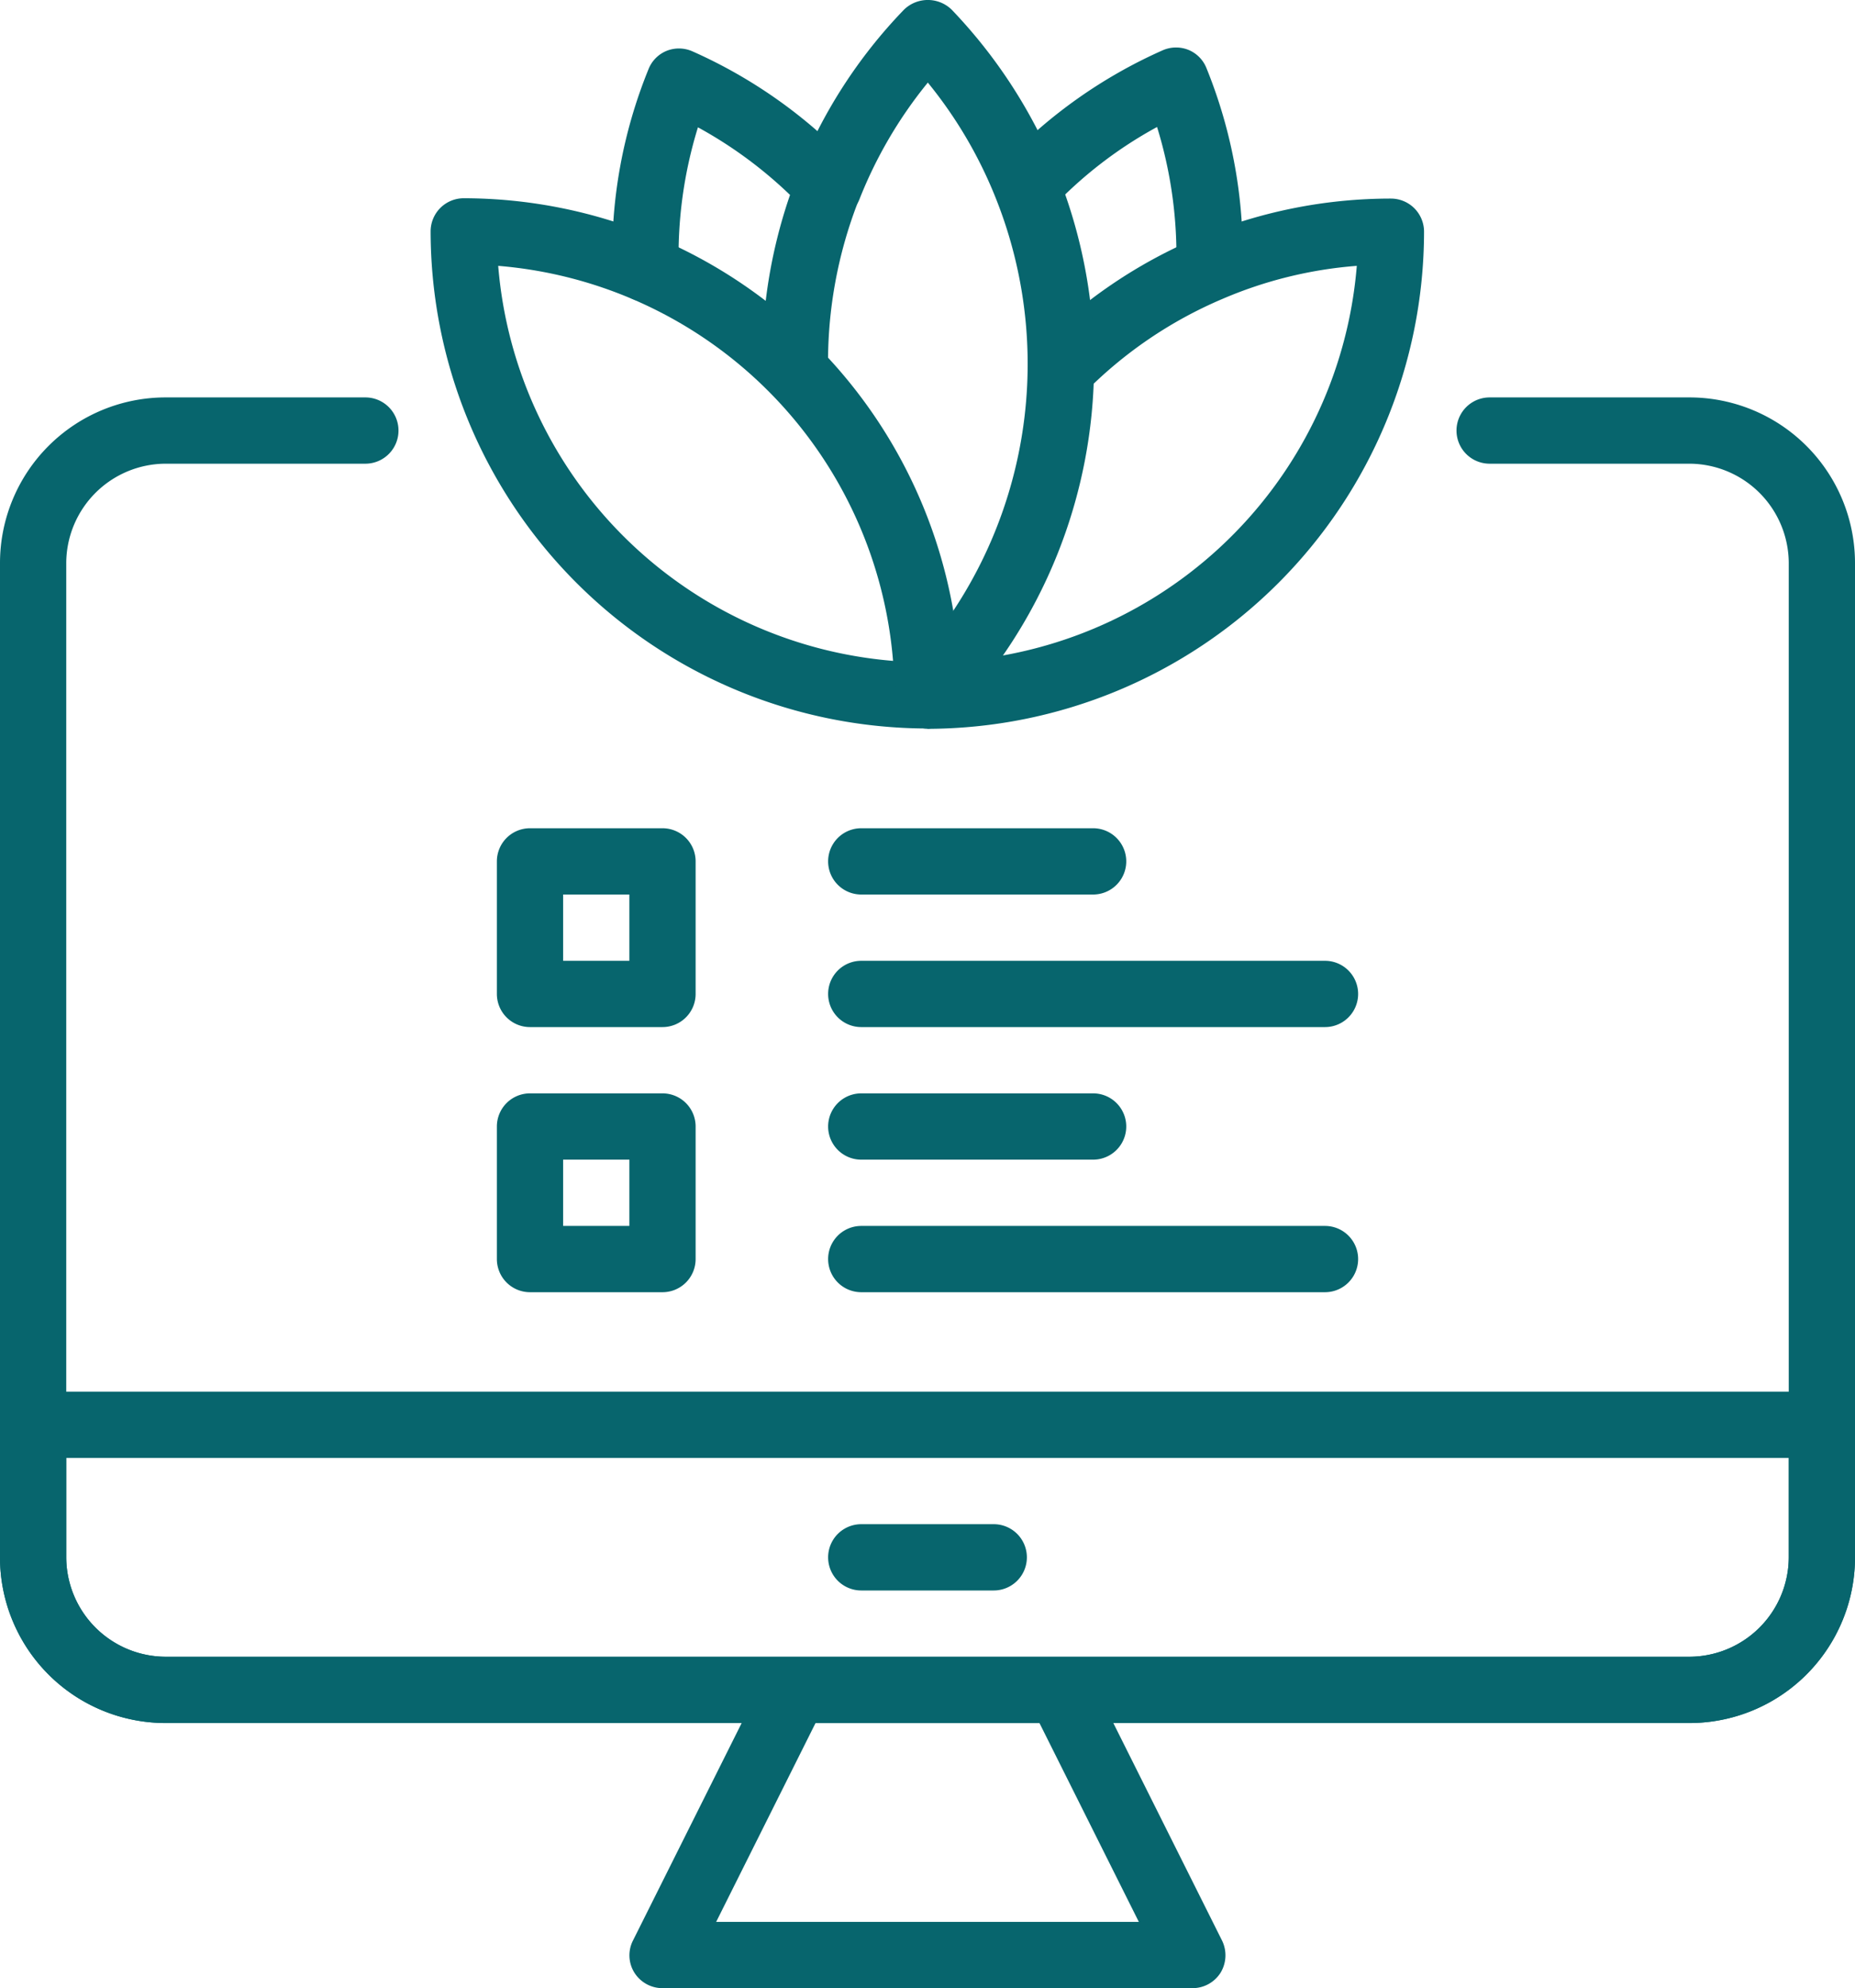
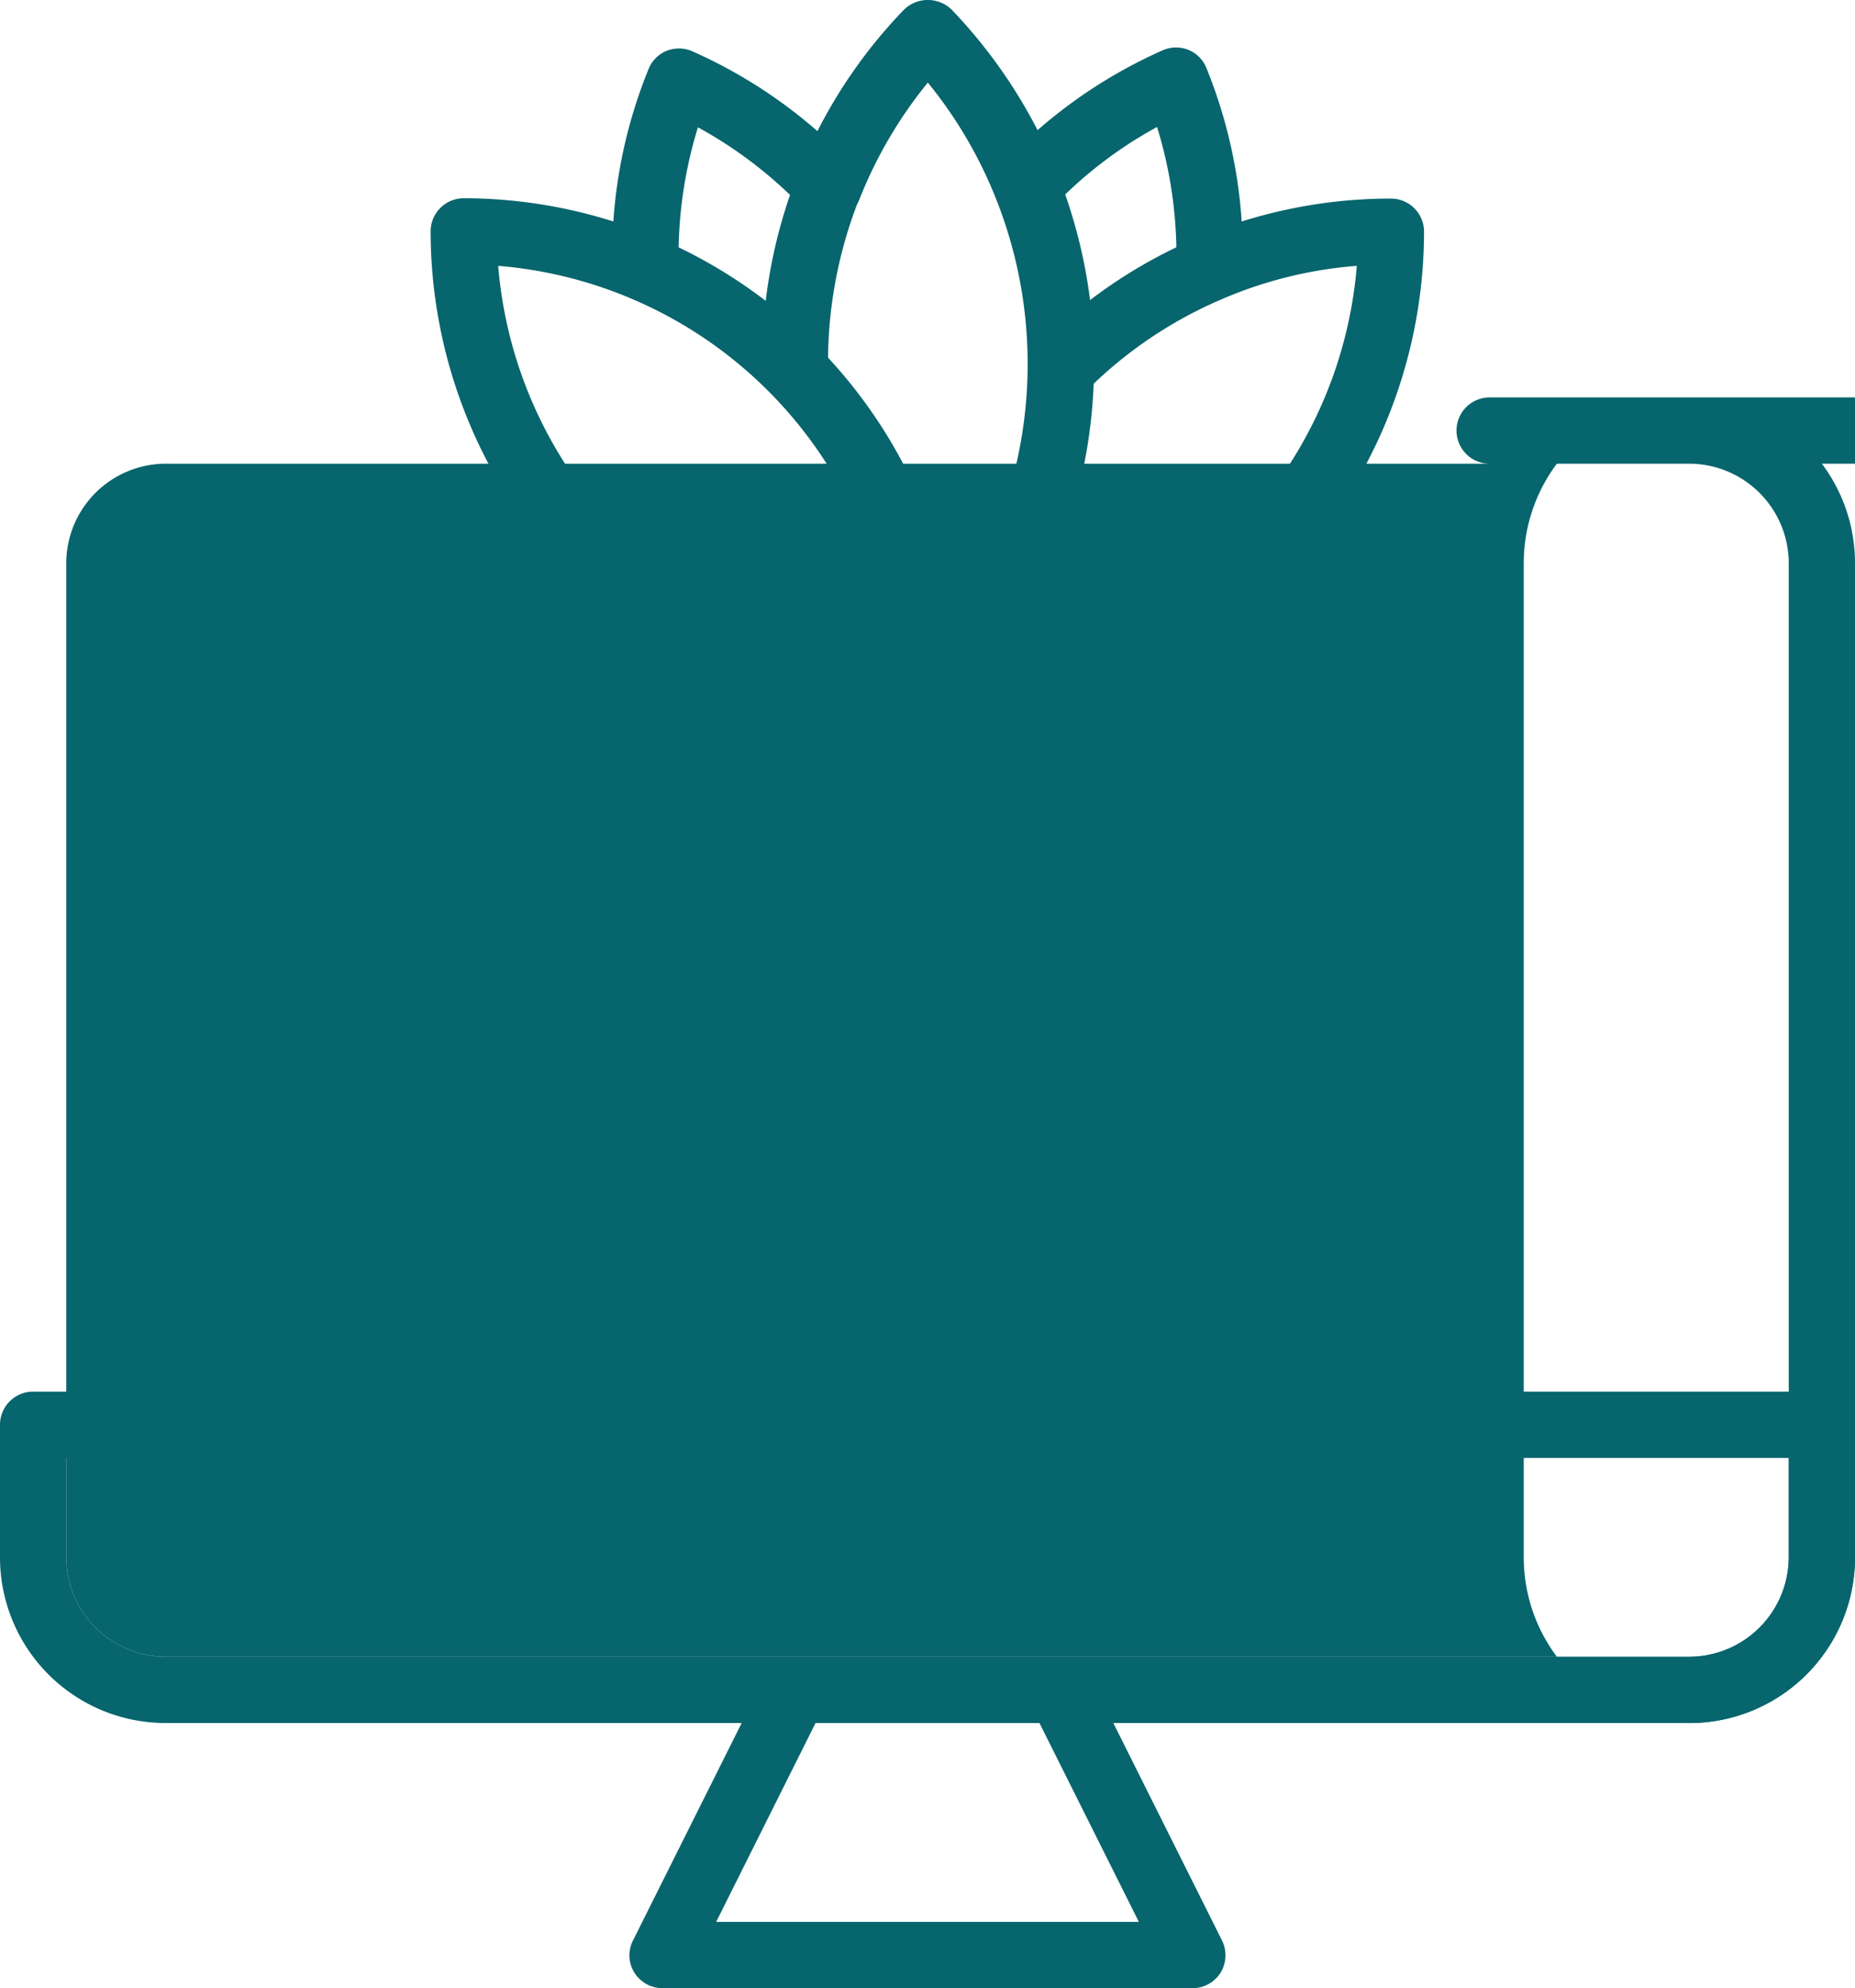
<svg xmlns="http://www.w3.org/2000/svg" width="56" height="59.993" viewBox="0 0 56 59.993">
  <g id="Group_3336" data-name="Group 3336" transform="translate(-140.338 -1737)">
    <g id="Group_3083" data-name="Group 3083" transform="translate(136.338 1734.992)">
      <path id="Path_14850" data-name="Path 14850" d="M40,62H24a1,1,0,0,1-.85-.47.986.986,0,0,1-.04-.97l4-8a1,1,0,0,1,.89-.55h8a.977.977,0,0,1,.89.55l4,8a1.012,1.012,0,0,1-.04.97A1,1,0,0,1,40,62ZM25.62,60H38.38l-3-6H28.62Z" fill="#07656d" />
      <path id="Path_14851" data-name="Path 14851" d="M55,54H9a5,5,0,0,1-5-5V45a1,1,0,0,1,1-1H59a1,1,0,0,1,1,1v4A5,5,0,0,1,55,54ZM6,46v3a3.009,3.009,0,0,0,3,3H55a3.009,3.009,0,0,0,3-3V46Z" fill="#07656d" />
-       <path id="Path_14852" data-name="Path 14852" d="M34,50H30a1,1,0,0,1,0-2h4a1,1,0,0,1,0,2Z" fill="#07656d" />
-       <path id="Path_14853" data-name="Path 14853" d="M55,54H9a5,5,0,0,1-5-5V19a5,5,0,0,1,5-5h6.03a1,1,0,0,1,0,2H9a3.009,3.009,0,0,0-3,3V49a3.009,3.009,0,0,0,3,3H55a3.009,3.009,0,0,0,3-3V19a3.009,3.009,0,0,0-3-3H48.97a1,1,0,0,1,0-2H55a5,5,0,0,1,5,5V49A5,5,0,0,1,55,54Z" fill="#07656d" />
+       <path id="Path_14853" data-name="Path 14853" d="M55,54a5,5,0,0,1-5-5V19a5,5,0,0,1,5-5h6.03a1,1,0,0,1,0,2H9a3.009,3.009,0,0,0-3,3V49a3.009,3.009,0,0,0,3,3H55a3.009,3.009,0,0,0,3-3V19a3.009,3.009,0,0,0-3-3H48.97a1,1,0,0,1,0-2H55a5,5,0,0,1,5,5V49A5,5,0,0,1,55,54Z" fill="#07656d" />
      <path id="Path_14854" data-name="Path 14854" d="M32,23.99a15.018,15.018,0,0,1-15-15,1,1,0,0,1,1-1,15.018,15.018,0,0,1,15,15A1,1,0,0,1,32,23.99ZM19.04,10.03A13.026,13.026,0,0,0,30.96,21.95,13.026,13.026,0,0,0,19.04,10.03Z" fill="#07656d" />
      <path id="Path_14855" data-name="Path 14855" d="M32,23.99a1,1,0,0,1,0-2A13.019,13.019,0,0,0,44.96,10.03a12.732,12.732,0,0,0-4.06,1,12.921,12.921,0,0,0-4.2,2.87,1,1,0,0,1-1.43-1.39A14.985,14.985,0,0,1,45.99,8a1,1,0,0,1,1,1,15.018,15.018,0,0,1-15,15Z" fill="#07656d" />
      <path id="Path_14856" data-name="Path 14856" d="M32,23.99a.968.968,0,0,1-.69-.28.987.987,0,0,1-.02-1.41A13.476,13.476,0,0,0,34.07,8.01,13.278,13.278,0,0,0,32.01,4.5a13.278,13.278,0,0,0-2.06,3.51,1,1,0,1,1-1.86-.74,15.148,15.148,0,0,1,3.2-4.97,1.032,1.032,0,0,1,1.44,0,15.442,15.442,0,0,1,0,21.38,1.026,1.026,0,0,1-.72.31Z" fill="#07656d" />
      <path id="Path_14857" data-name="Path 14857" d="M40.51,11.11h-.03a.991.991,0,0,1-.97-1.03,13.1,13.1,0,0,0-.58-4.24,12.768,12.768,0,0,0-3.21,2.48,1,1,0,0,1-1.45-1.37,14.944,14.944,0,0,1,4.82-3.42,1.006,1.006,0,0,1,.78-.02.99.99,0,0,1,.55.55,14.88,14.88,0,0,1,1.09,6.06,1,1,0,0,1-1,.97Zm-12.5,2.1h-1a15.4,15.4,0,0,1,.84-5.32,13.014,13.014,0,0,0-2.78-2.04,13.1,13.1,0,0,0-.58,4.24,1.01,1.01,0,0,1-.97,1.03,1.031,1.031,0,0,1-1.03-.97,14.819,14.819,0,0,1,1.09-6.06.99.99,0,0,1,.55-.55,1.006,1.006,0,0,1,.78.02,14.944,14.944,0,0,1,4.82,3.42,1.01,1.01,0,0,1,.2,1.05A13.366,13.366,0,0,0,29,13.21l-1,.03Z" fill="#07656d" />
      <g id="Group_3082" data-name="Group 3082">
        <path id="Path_14858" data-name="Path 14858" d="M24,33H20a1,1,0,0,1-1-1V28a1,1,0,0,1,1-1h4a1,1,0,0,1,1,1v4A1,1,0,0,1,24,33Zm-3-2h2V29H21Zm16-2H30a1,1,0,0,1,0-2h7a1,1,0,0,1,0,2Zm7,4H30a1,1,0,0,1,0-2H44a1,1,0,0,1,0,2ZM24,41H20a1,1,0,0,1-1-1V36a1,1,0,0,1,1-1h4a1,1,0,0,1,1,1v4A1,1,0,0,1,24,41Zm-3-2h2V37H21Zm16-2H30a1,1,0,0,1,0-2h7a1,1,0,0,1,0,2Zm7,4H30a1,1,0,0,1,0-2H44a1,1,0,0,1,0,2Z" fill="#07656d" />
      </g>
    </g>
  </g>
</svg>